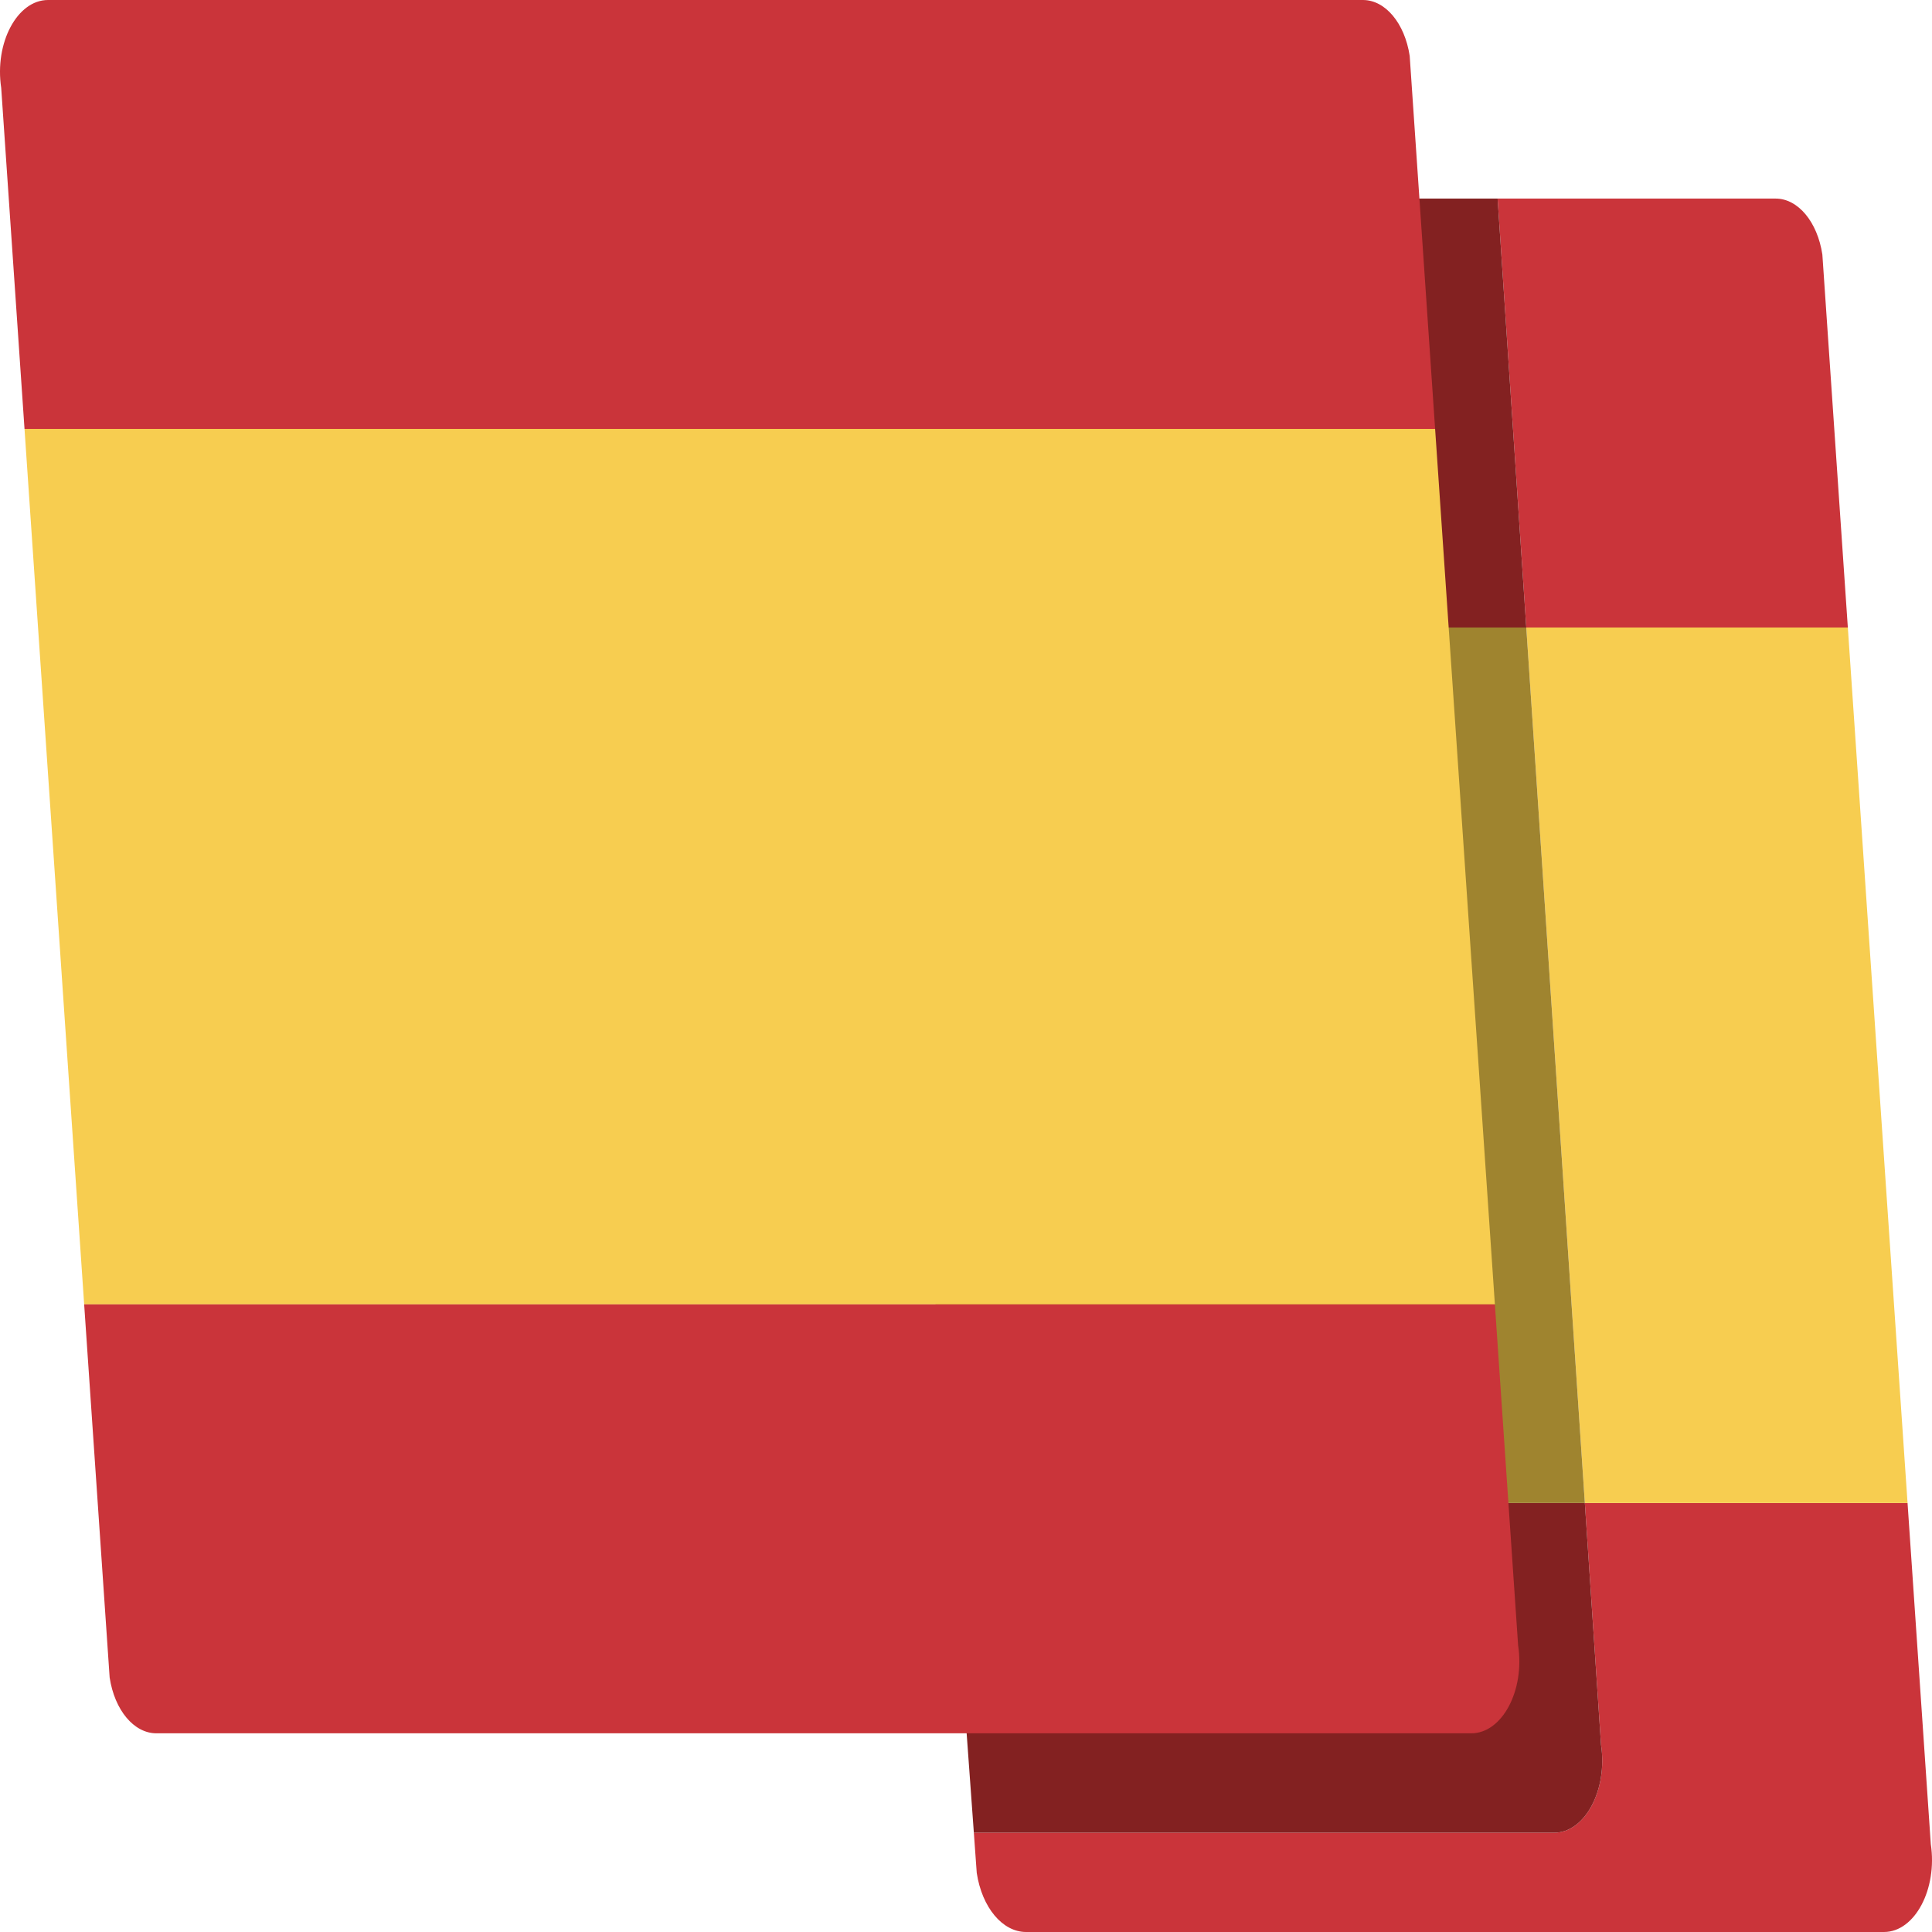
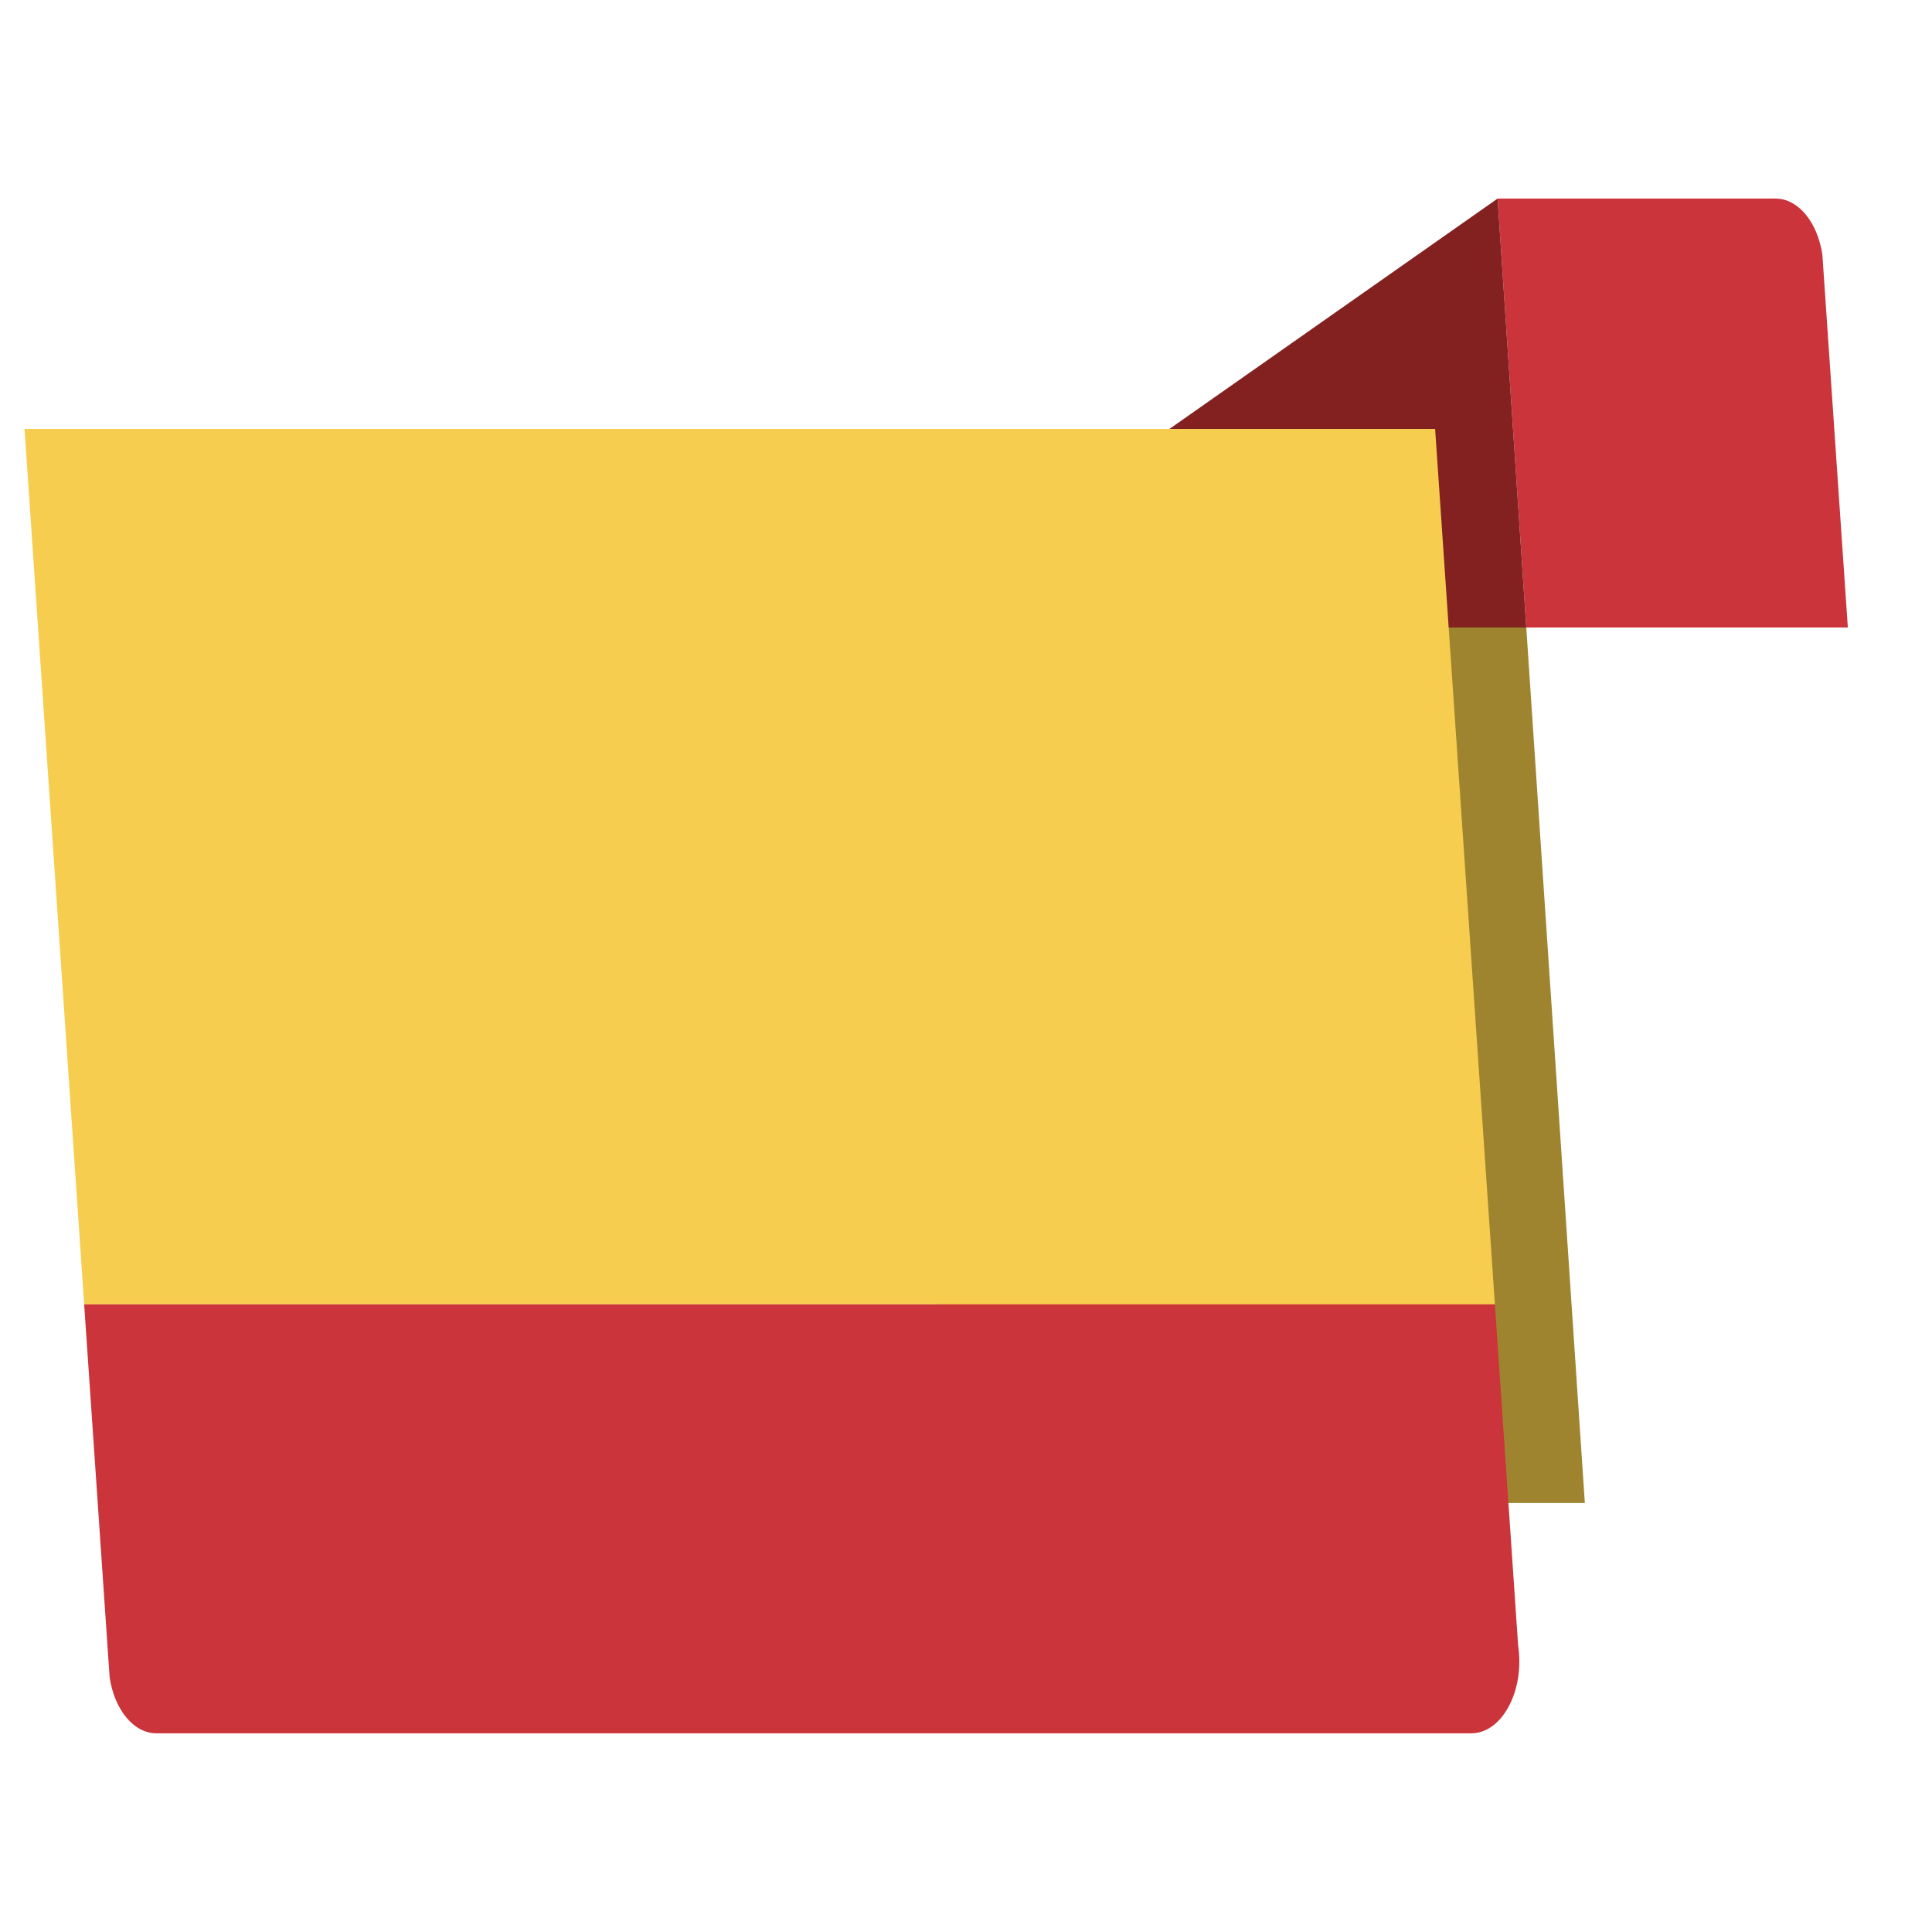
<svg xmlns="http://www.w3.org/2000/svg" width="32" height="32" viewBox="0 0 32 32" fill="none">
  <path fill-rule="evenodd" clip-rule="evenodd" d="M30.606 10.394L30.184 4.216C30.102 3.673 29.78 3.289 29.41 3.289H24.805L25.28 10.394H30.606Z" fill="#CA343A" />
-   <path fill-rule="evenodd" clip-rule="evenodd" d="M31.98 30.543L31.595 24.894H26.25L26.518 28.898C26.631 29.644 26.253 30.355 25.743 30.355H16.13L16.178 31.022C16.265 31.594 16.604 32 16.995 32H31.205C31.715 32 32.093 31.289 31.98 30.543Z" fill="#CA343A" />
-   <path fill-rule="evenodd" clip-rule="evenodd" d="M26.25 24.894H31.595L30.606 10.394H25.28L26.25 24.894Z" fill="#F7CD50" />
-   <path fill-rule="evenodd" clip-rule="evenodd" d="M14.684 10.394L14.169 3.289L16.129 30.354L15.734 24.894L14.684 10.394Z" fill="#666666" />
-   <path fill-rule="evenodd" clip-rule="evenodd" d="M25.28 10.394L24.805 3.289H14.169L14.684 10.394H25.28Z" fill="#832121" />
-   <path fill-rule="evenodd" clip-rule="evenodd" d="M25.743 30.355C26.253 30.355 26.631 29.644 26.518 28.898L26.25 24.894L15.734 24.894L16.13 30.355H25.743Z" fill="#832121" />
+   <path fill-rule="evenodd" clip-rule="evenodd" d="M25.28 10.394L24.805 3.289L14.684 10.394H25.28Z" fill="#832121" />
  <path fill-rule="evenodd" clip-rule="evenodd" d="M14.684 10.394L15.734 24.894L26.25 24.894L25.28 10.394H14.684Z" fill="#9F842F" />
  <path fill-rule="evenodd" clip-rule="evenodd" d="M1.394 21.605H24.76L23.77 7.104H0.406L1.394 21.605Z" fill="#F7CD50" />
-   <path fill-rule="evenodd" clip-rule="evenodd" d="M0.406 7.104H23.77L23.349 0.926C23.267 0.384 22.945 0 22.575 0H0.795C0.285 0 -0.093 0.71 0.02 1.456L0.406 7.104Z" fill="#CA343A" />
  <path fill-rule="evenodd" clip-rule="evenodd" d="M24.76 21.605H1.394L1.816 27.784C1.898 28.326 2.219 28.709 2.59 28.709H24.37C24.88 28.709 25.258 28 25.145 27.253L24.76 21.605Z" fill="#CA343A" />
</svg>